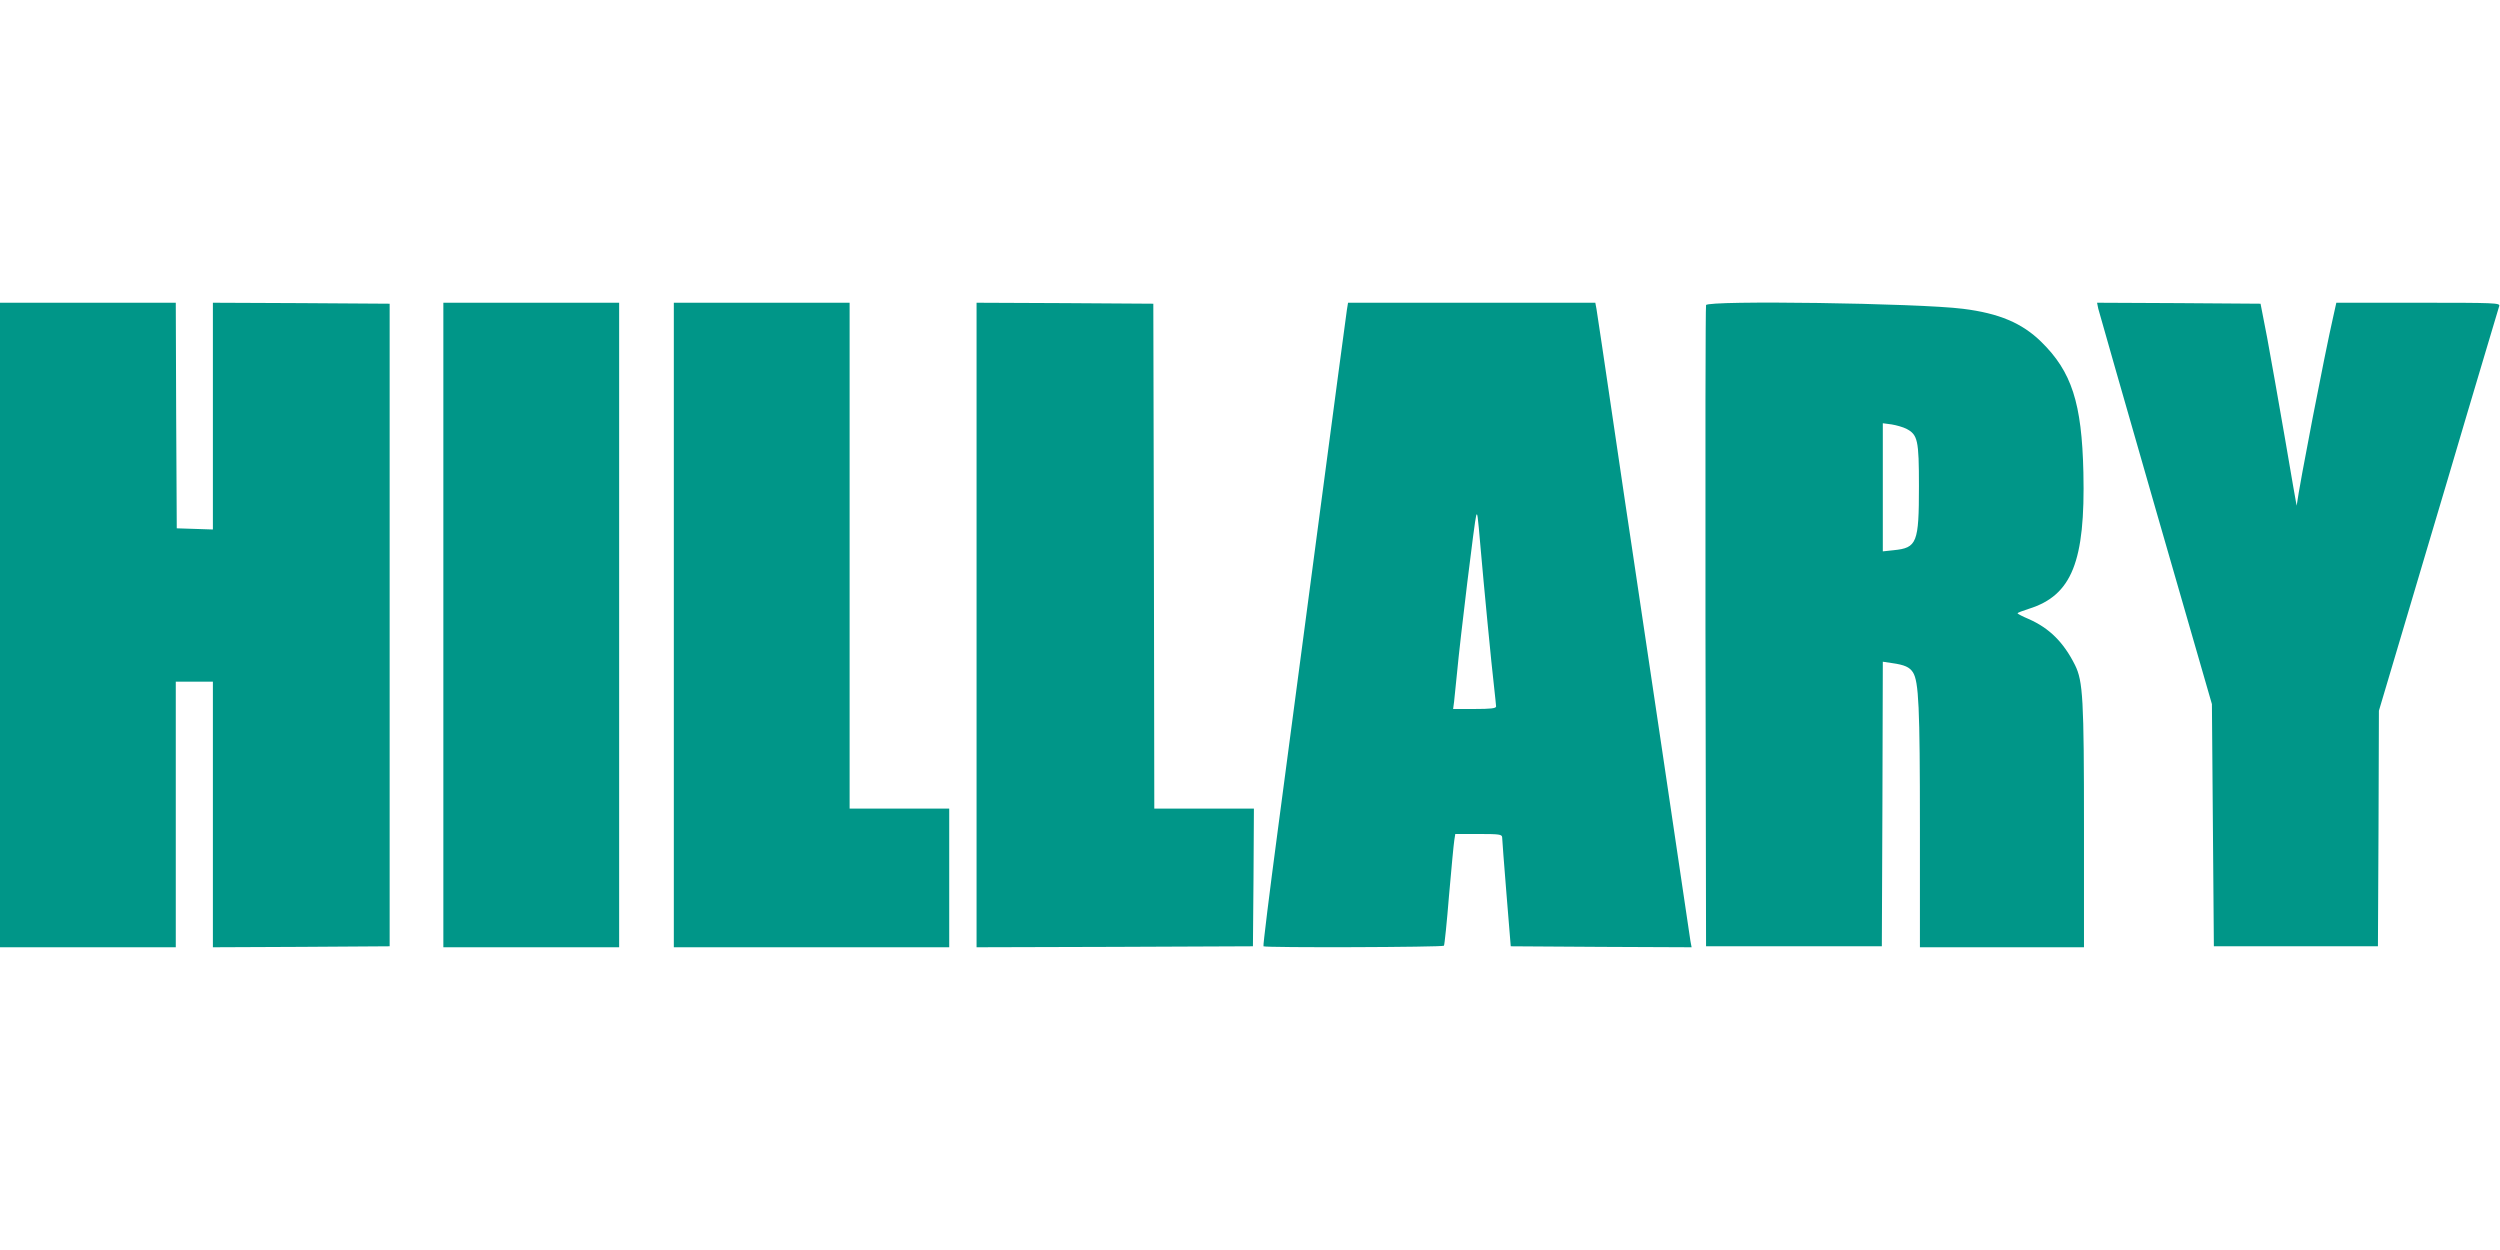
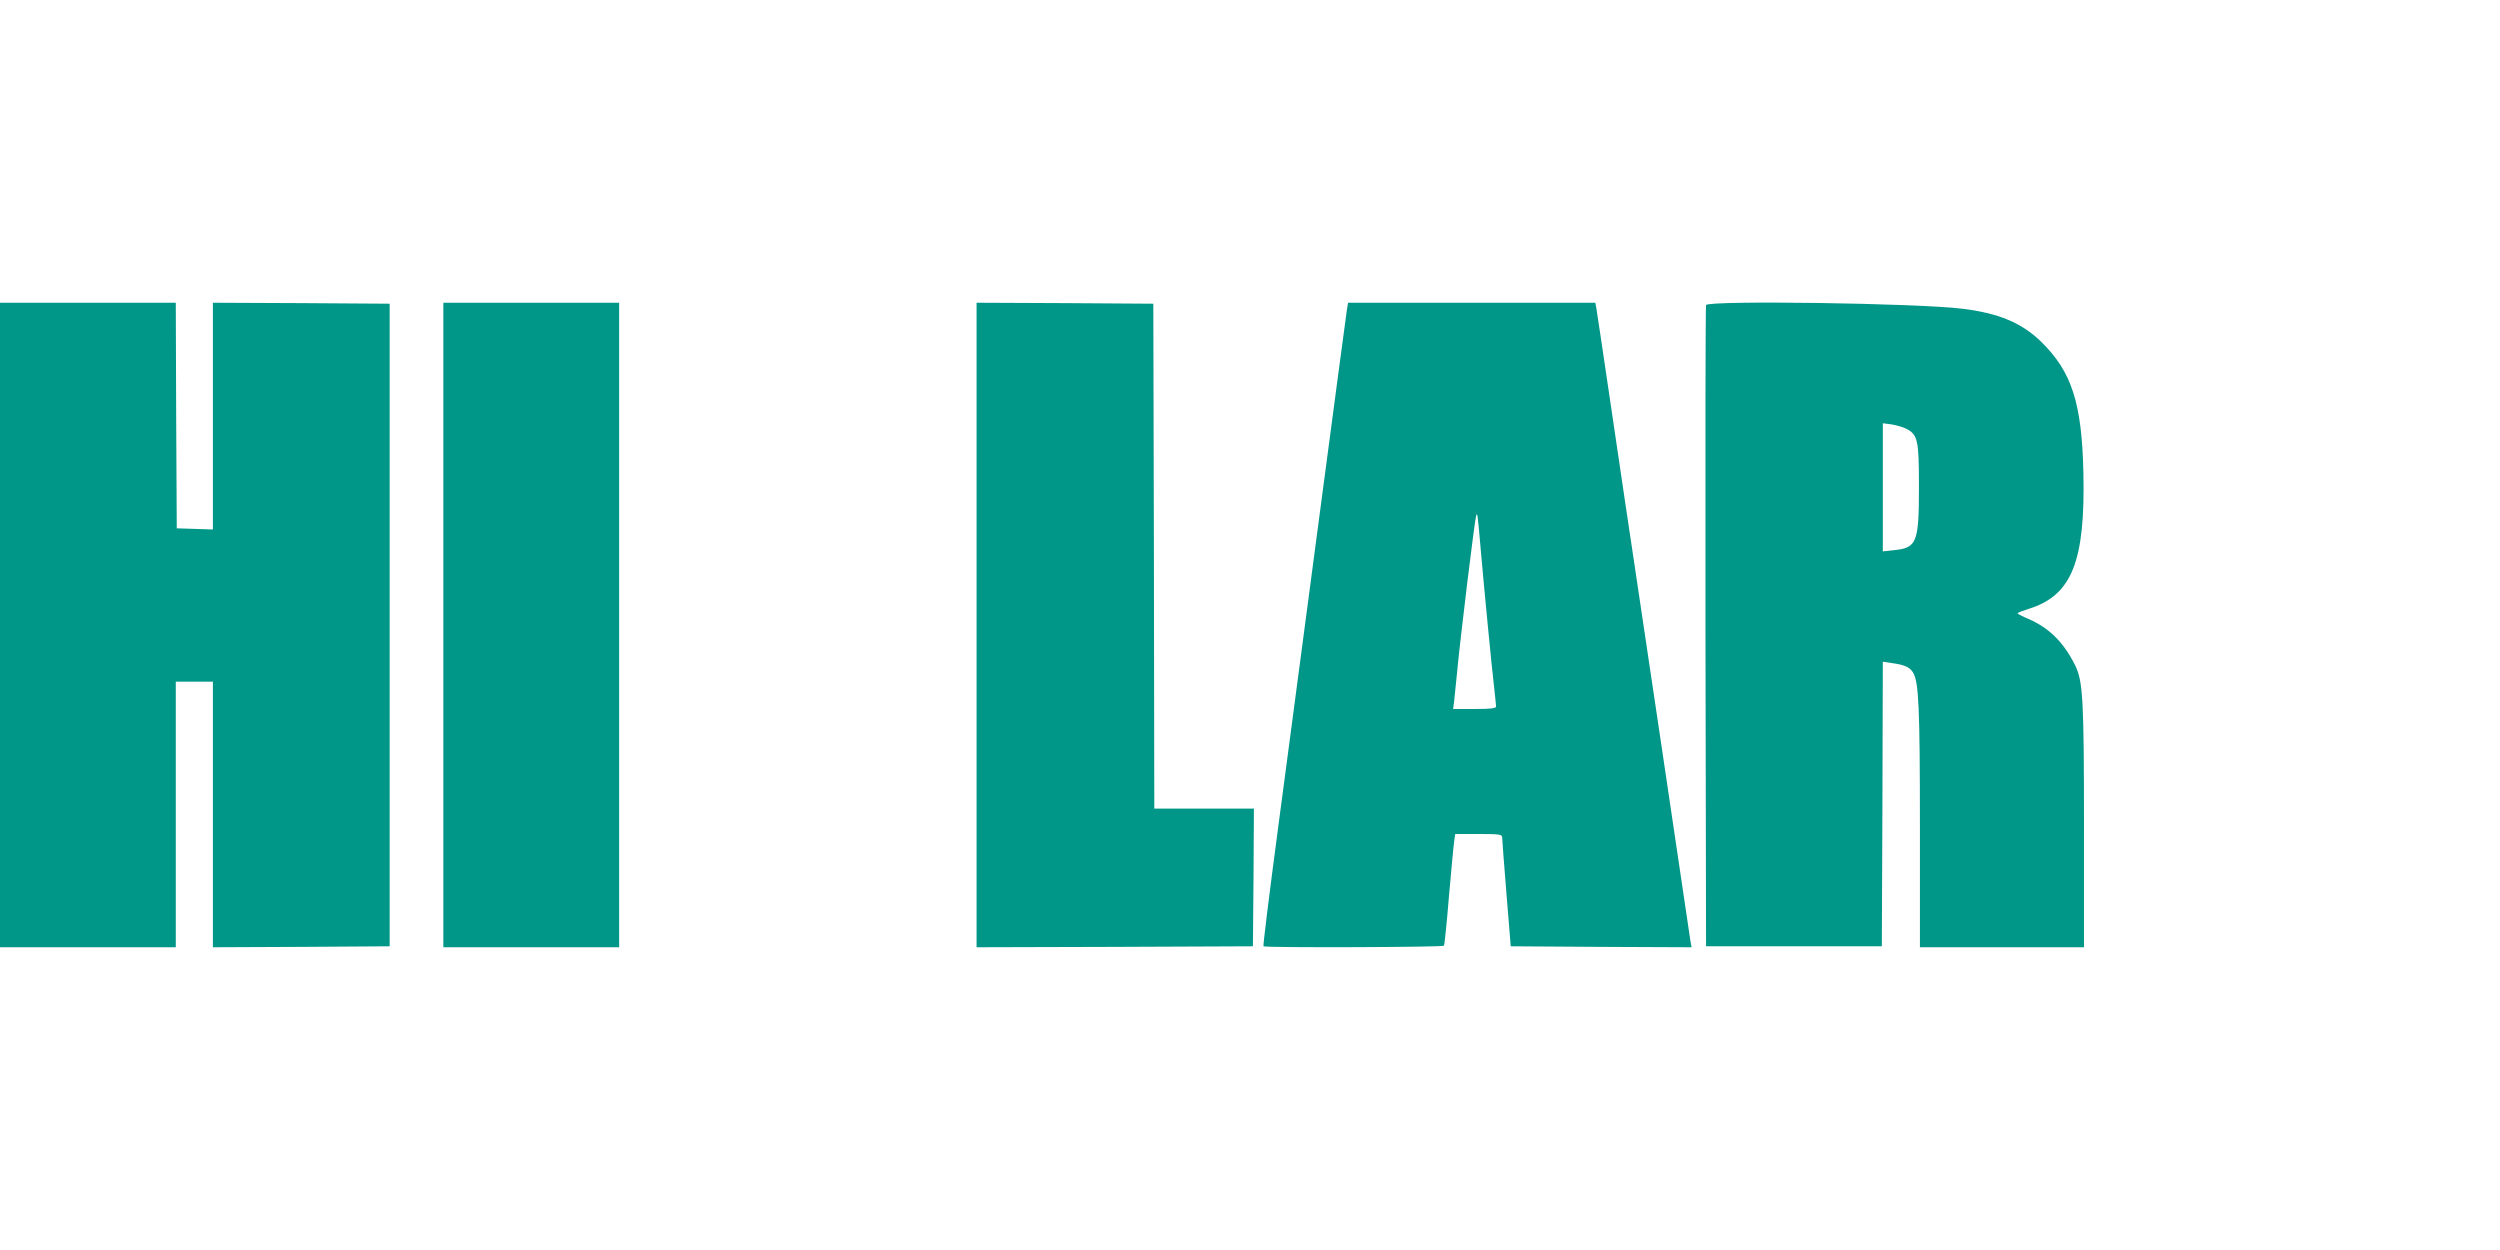
<svg xmlns="http://www.w3.org/2000/svg" version="1.0" width="1280pt" height="640pt" viewBox="0 0 1280 640" preserveAspectRatio="xMidYMid meet">
  <g transform="translate(0,640) scale(0.1,-0.1)" fill="#009688" stroke="none">
    <path d="M0 3200 l0 -1650 450 0 450 0 0 680 0 680 95 0 95 0 0 -680 0 -680 453 2 452 3 0 1645 0 1645 -452 3 -453 2 0 -580 0 -581 -92 3 -93 3 -3 578 -2 577 -450 0 -450 0 0 -1650z" />
    <path d="M2270 3200 l0 -1650 450 0 450 0 0 1650 0 1650 -450 0 -450 0 0 -1650z" />
-     <path d="M3450 3200 l0 -1650 705 0 705 0 0 355 0 355 -255 0 -255 0 0 1295 0 1295 -450 0 -450 0 0 -1650z" />
+     <path d="M3450 3200 z" />
    <path d="M5000 3200 l0 -1650 708 2 707 3 3 353 2 352 -255 0 -255 0 -2 1293 -3 1292 -452 3 -453 2 0 -1650z" />
    <path d="M6896 4813 c-3 -21 -67 -497 -141 -1058 -74 -561 -170 -1285 -213 -1608 -43 -323 -76 -590 -73 -592 8 -8 920 -5 924 3 3 4 15 120 26 257 12 138 24 265 27 283 l5 32 119 0 c107 0 120 -2 121 -17 0 -10 10 -139 22 -288 l22 -270 463 -3 463 -2 -6 32 c-3 18 -68 458 -145 978 -77 520 -147 988 -155 1040 -8 52 -51 340 -95 640 -44 300 -83 560 -86 578 l-6 32 -633 0 -633 0 -6 -37z m685 -1223 c14 -163 56 -602 69 -710 5 -47 10 -91 10 -97 0 -10 -29 -13 -110 -13 l-110 0 5 38 c2 20 9 87 15 147 16 174 91 788 98 805 6 17 7 16 23 -170z" />
    <path d="M8735 4838 c-3 -7 -4 -749 -3 -1648 l3 -1635 450 0 450 0 3 729 2 728 47 -7 c65 -9 90 -21 107 -47 30 -47 36 -175 36 -794 l0 -614 420 0 420 0 0 613 c0 660 -5 749 -46 832 -59 118 -133 190 -238 236 -31 13 -56 26 -56 29 0 3 26 13 58 23 220 69 289 242 279 697 -8 358 -60 517 -216 670 -98 96 -216 146 -401 169 -229 29 -1306 44 -1315 19z m1025 -633 c59 -31 65 -57 65 -295 0 -290 -10 -315 -129 -327 l-56 -6 0 328 0 328 45 -6 c25 -4 59 -14 75 -22z" />
-     <path d="M10743 4820 c4 -16 136 -478 294 -1027 l288 -998 5 -620 5 -620 420 0 420 0 3 603 2 603 121 407 c67 224 170 574 231 777 60 204 143 483 184 620 41 138 77 258 80 268 5 16 -19 17 -414 17 l-420 0 -16 -72 c-45 -198 -172 -853 -187 -967 0 -3 -27 149 -59 339 -33 190 -74 424 -92 520 l-34 175 -418 3 -419 2 6 -30z" />
  </g>
</svg>